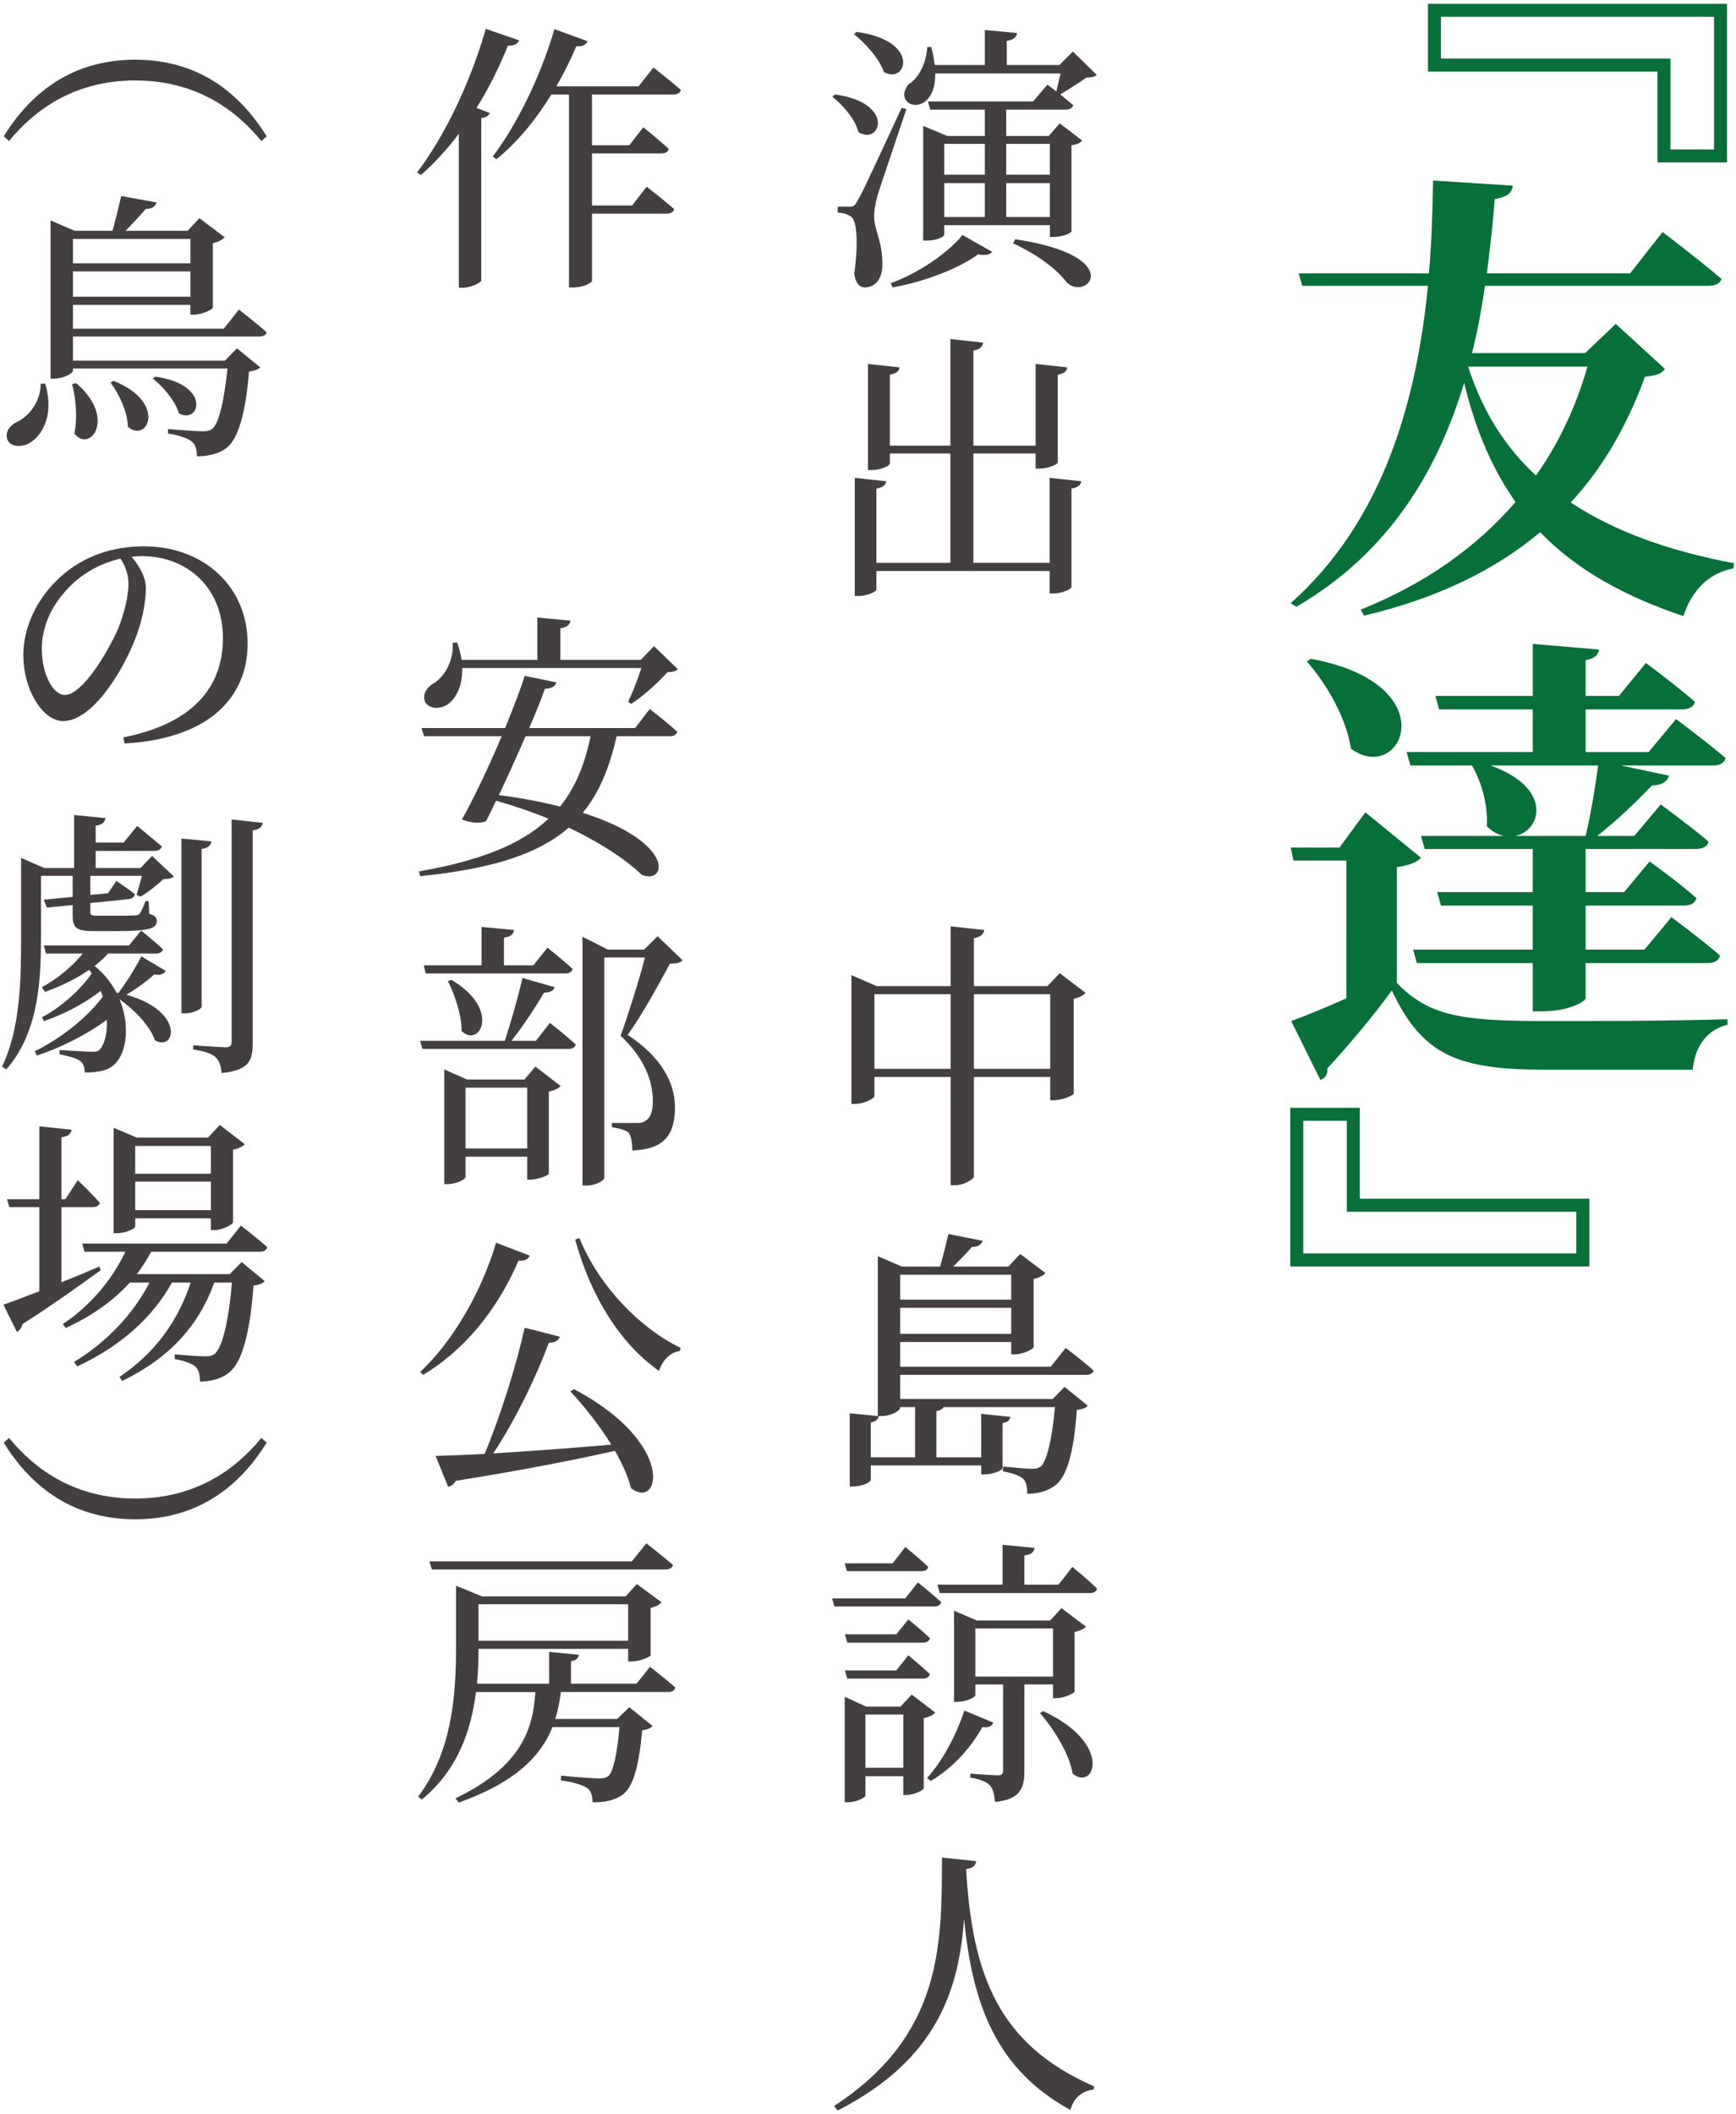
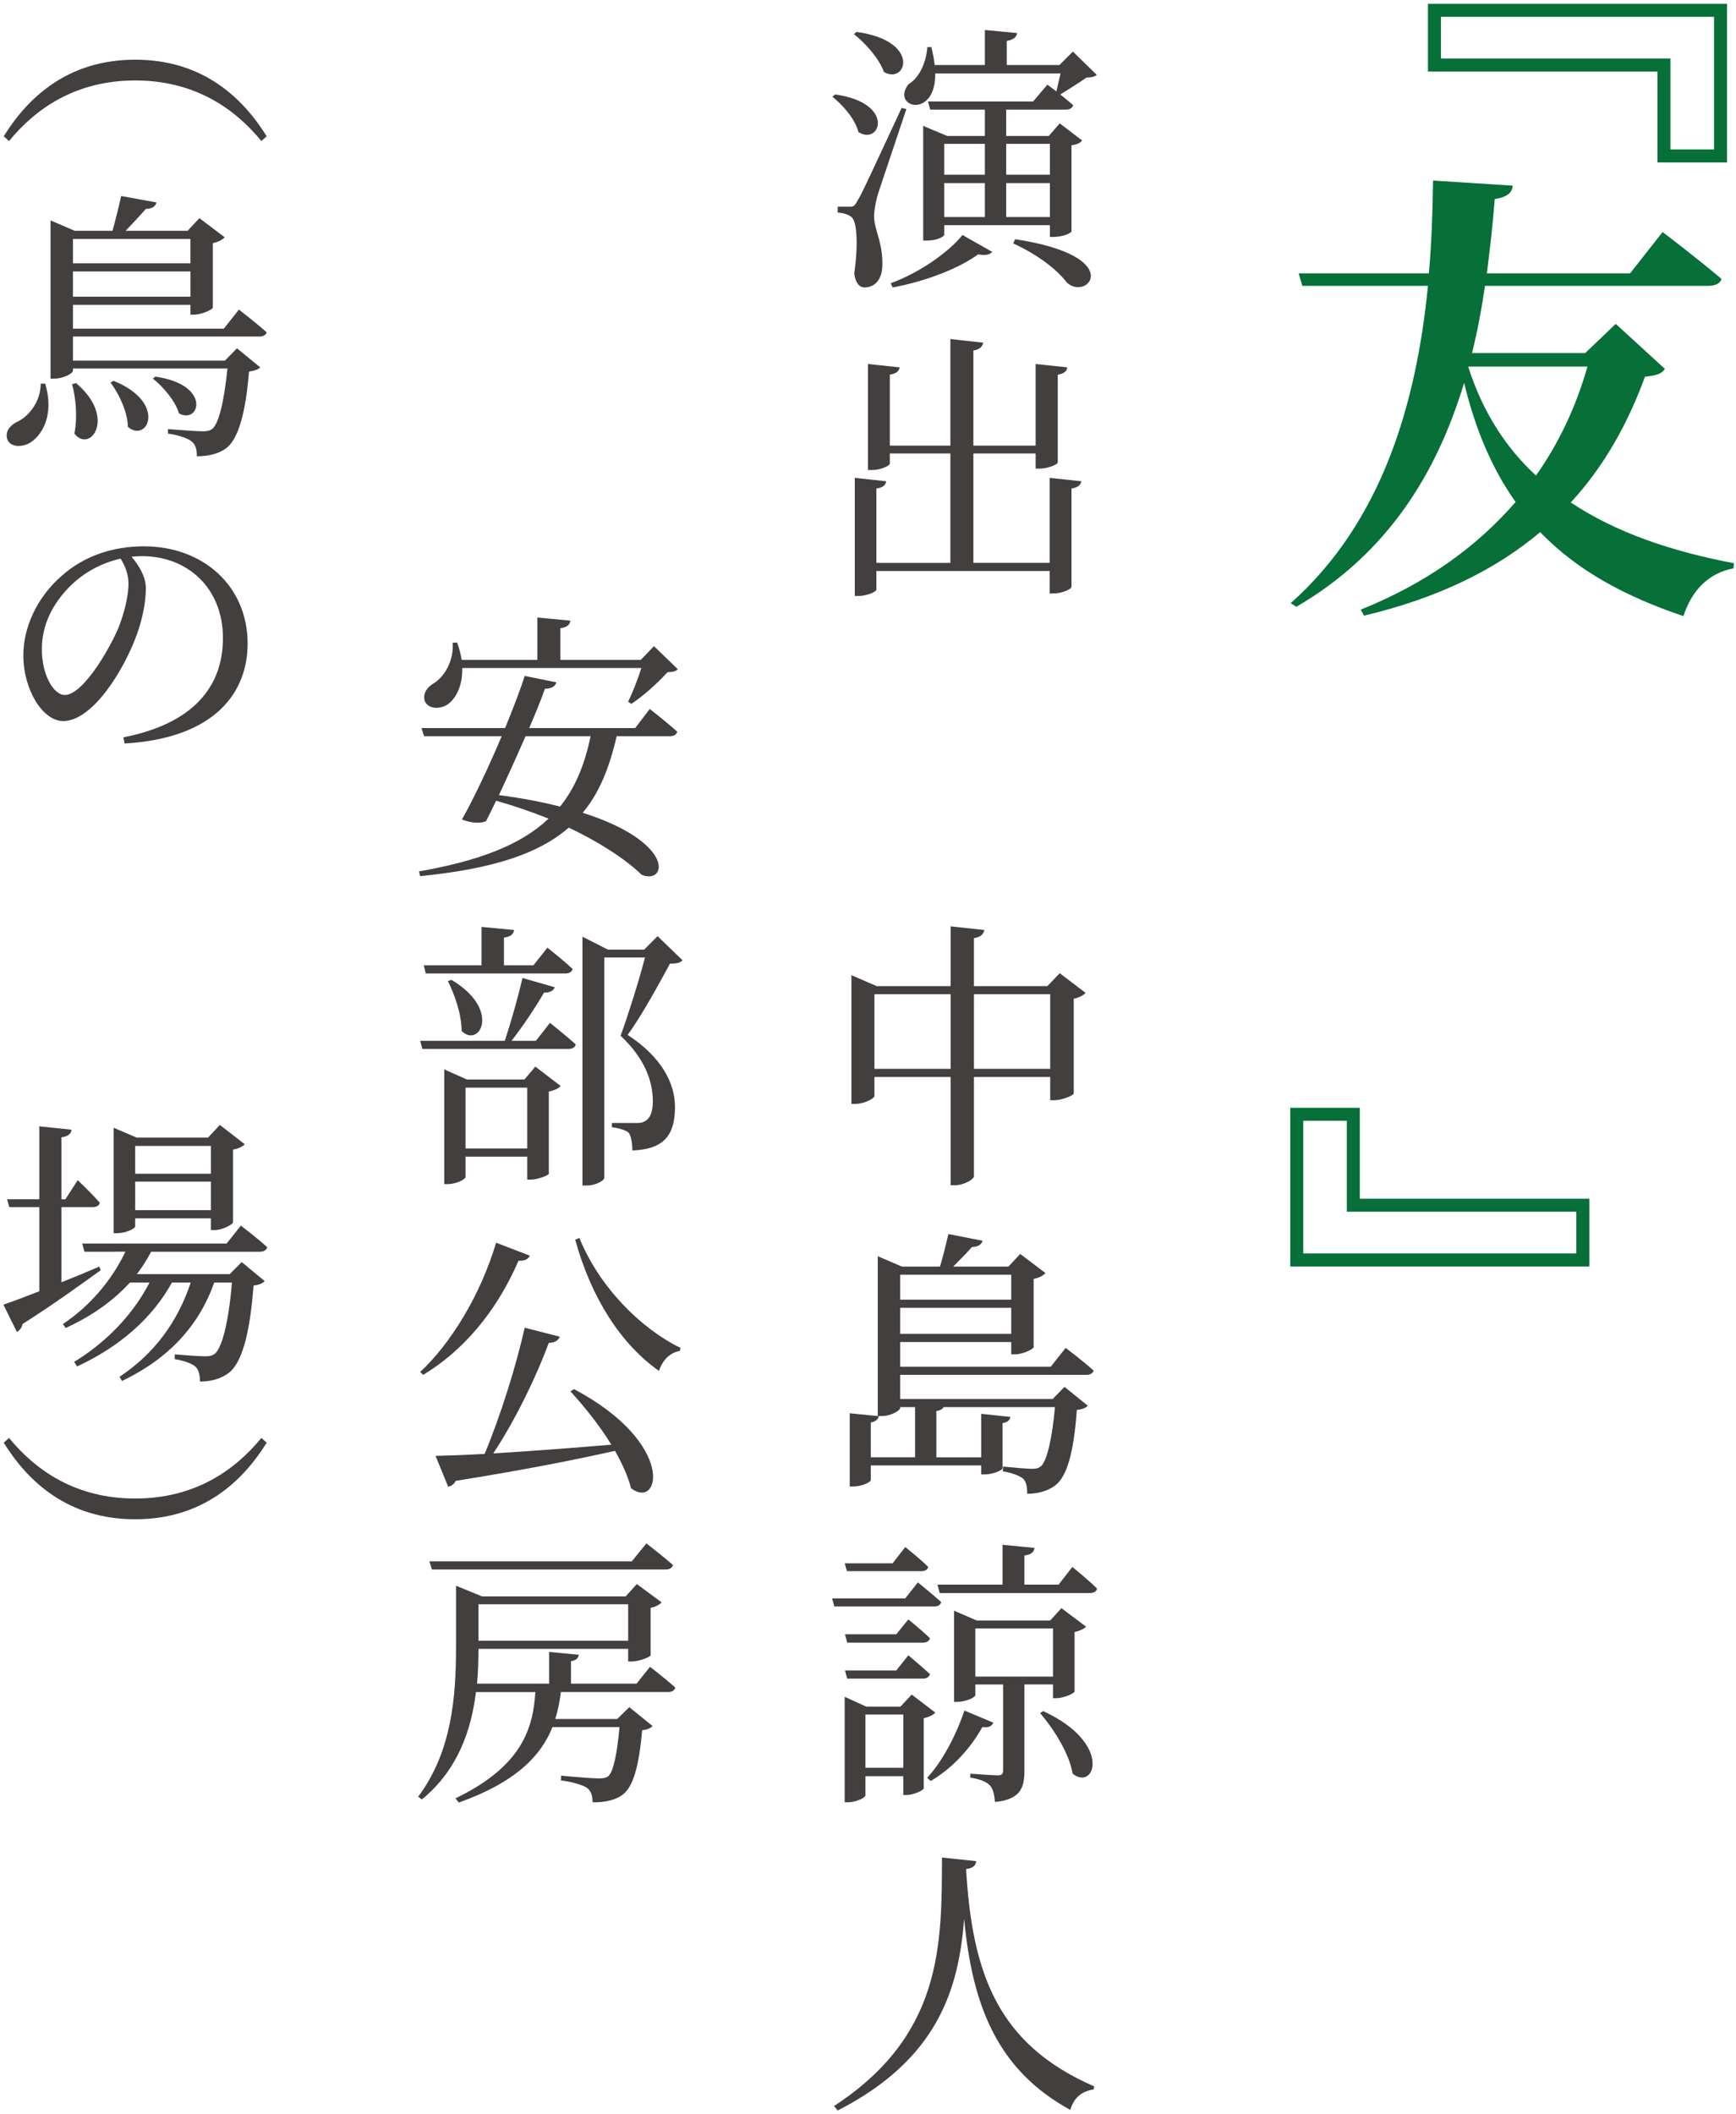
<svg xmlns="http://www.w3.org/2000/svg" version="1.1" id="レイヤー_1" x="0px" y="0px" viewBox="0 0 161 196" enable-background="new 0 0 161 196" xml:space="preserve">
  <g>
    <path fill="#076F38" d="M153.717,6.631h-21.285V0.353h27.735v14.706h-6.45V6.631z M158.963,1.557h-25.327v3.87h21.285v8.428h4.042   V1.557z" />
    <path fill="#076F38" d="M154.405,34.195c-0.301,0.473-0.774,0.602-1.849,0.731c-1.591,4.343-3.784,8.299-6.88,11.653   c4.257,2.838,9.46,4.558,15.136,5.633l-0.043,0.473c-2.279,0.43-3.87,2.021-4.644,4.429c-5.375-1.806-9.847-4.214-13.287-7.783   c-4.085,3.44-9.417,6.106-16.34,7.74l-0.301-0.559c6.02-2.408,10.75-5.805,14.362-9.976c-2.107-2.967-3.698-6.579-4.773-11.051   c-2.451,8.127-6.923,15.738-15.566,20.769l-0.516-0.344c8.471-7.525,11.653-18.49,12.728-29.412H120.78l-0.344-1.161h12.083   c0.258-2.924,0.344-5.805,0.387-8.6l7.396,0.473c-0.086,0.602-0.387,1.032-1.677,1.247c-0.172,2.236-0.43,4.558-0.731,6.88h13.287   l3.01-3.827c0,0,3.397,2.58,5.461,4.343c-0.129,0.473-0.645,0.645-1.247,0.645h-20.683c-0.301,2.064-0.688,4.171-1.204,6.235   h10.492l2.838-2.709L154.405,34.195z M136.173,34.023c1.333,4.171,3.483,7.482,6.278,10.062c2.15-3.053,3.741-6.45,4.773-10.105   h-11.051V34.023z" />
-     <path fill="#076F38" d="M129.552,91.126c3.01,3.096,6.02,3.526,13.889,3.526c4.859,0,11.438,0,16.77-0.172v0.516   c-1.892,0.473-3.01,1.935-3.225,4.171h-13.502c-8.213,0-11.524-1.247-14.405-7.353c-1.72,2.408-4.343,5.46-5.977,7.224   c0.043,0.602-0.215,0.903-0.645,1.075l-2.709-5.461c1.333-0.473,3.182-1.247,5.117-2.107V79.775h-4.902l-0.258-1.204h4.515   l2.408-3.268l5.16,4.214c-0.344,0.387-0.989,0.688-2.236,0.86V91.126z M121.554,61.07c12.728,2.322,8.471,11.782,3.741,8.342   c-0.43-2.881-2.279-6.02-4.085-8.084L121.554,61.07z M142.15,69.713v-3.956h-8.686l-0.344-1.247h9.03v-4.816l6.149,0.516   c-0.086,0.473-0.344,0.817-1.247,0.989v3.311h3.096l2.494-3.053c0,0,2.838,2.107,4.558,3.612c-0.129,0.473-0.602,0.688-1.204,0.688   h-8.944v3.956h5.848l2.537-3.053c0,0,2.838,2.107,4.601,3.612c-0.129,0.473-0.559,0.688-1.161,0.688h-8.557l4.472,0.946   c-0.172,0.516-0.645,0.903-1.591,0.903c-1.29,1.376-3.225,3.225-5.074,4.687h3.44l2.451-2.924c0,0,2.709,1.978,4.429,3.44   c-0.086,0.473-0.559,0.688-1.161,0.688h-10.234v3.999h3.569l2.365-2.838c0,0,2.709,1.935,4.343,3.397   c-0.129,0.473-0.559,0.688-1.161,0.688h-9.116v4.085h5.461l2.494-3.01c0,0,2.795,2.064,4.515,3.569   c-0.129,0.473-0.559,0.688-1.161,0.688h-11.309v3.268c0,0.258-1.505,1.204-4.042,1.204h-0.86v-4.472H131.4l-0.344-1.247h11.094   v-4.085h-8.514l-0.344-1.247h8.858v-3.999h-10.019l-0.344-1.204h7.74c-0.559-0.086-1.118-0.387-1.634-0.903   c0.129-1.978-0.516-4.128-1.376-5.633h-5.719l-0.344-1.247H142.15z M147.052,77.496c0.473-1.935,0.903-4.558,1.161-6.536h-9.976   c5.848,2.107,4.687,6.063,2.279,6.536H147.052z" />
    <path fill="#076F38" d="M126.112,111.122h21.285v6.278h-27.735v-14.706h6.45V111.122z M120.866,116.196h25.327v-3.87h-21.285   v-8.428h-4.042V116.196z" />
    <path fill="#433F3F" d="M77.455,8.758c5.642,0.78,4.186,4.784,2.158,3.484c-0.286-1.17-1.43-2.496-2.418-3.276L77.455,8.758z    M84.059,10.11c-0.806,2.444-2.366,7.02-2.678,8.008c-0.182,0.702-0.338,1.482-0.312,2.08c0.052,1.196,0.858,2.418,0.754,4.55   c-0.052,1.17-0.702,1.898-1.638,1.898c-0.494,0-0.858-0.442-0.962-1.3c0.39-2.704,0.26-4.889-0.286-5.252   c-0.364-0.26-0.728-0.338-1.248-0.39v-0.546h1.118c0.312,0,0.416,0,0.702-0.52c0.468-0.806,0.468-0.806,4.108-8.632L84.059,10.11z    M79.431,2.96c6.006,0.806,4.654,4.915,2.548,3.718C81.537,5.43,80.263,4,79.197,3.168L79.431,2.96z M82.603,26.257   c2.73-0.988,5.434-2.938,6.656-4.472l2.756,1.56c-0.208,0.26-0.598,0.364-1.3,0.234c-1.742,1.274-4.81,2.496-7.93,3.068   L82.603,26.257z M86.737,6.808c0.052,4.264-4.134,3.172-2.496,1.014c0.91-0.546,1.612-1.768,1.768-3.458h0.364   c0.156,0.624,0.26,1.17,0.312,1.664h4.654v-3.25l2.99,0.286c-0.052,0.364-0.312,0.624-0.962,0.728v2.236h4.888l1.248-1.248   l2.21,2.158c-0.182,0.182-0.468,0.234-0.962,0.26c-0.624,0.442-1.742,1.144-2.418,1.56c0.39,0.312,0.832,0.676,1.196,0.988   c-0.078,0.286-0.338,0.416-0.702,0.416h-5.512v2.444h3.952l1.014-1.17l2.08,1.586c-0.182,0.234-0.442,0.364-0.988,0.442v7.982   c0,0.13-0.728,0.52-1.69,0.52h-0.312v-1.092h-9.802v0.884c0,0.156-0.624,0.546-1.638,0.546h-0.312V11.67l2.236,0.936h3.484v-2.444   h-5.07l-0.208-0.754h9.75l1.326-1.56c0,0,0.364,0.26,0.832,0.624c0.104-0.442,0.26-1.092,0.39-1.664H86.737z M87.569,13.334v2.86   h3.77v-2.86H87.569z M87.569,20.12h3.77v-3.146h-3.77V20.12z M93.315,13.334v2.86h4.056v-2.86H93.315z M97.371,20.12v-3.146h-4.056   v3.146H97.371z M94.147,22.175c10.452,1.586,6.656,5.824,4.784,4.004c-0.832-1.092-2.522-2.496-4.966-3.614L94.147,22.175z" />
    <path fill="#433F3F" d="M100.283,44.613c-0.052,0.338-0.286,0.572-0.91,0.676v9.101c0,0.234-0.91,0.624-1.664,0.624h-0.364v-2.08   H81.277v1.716c0,0.208-0.884,0.598-1.638,0.598h-0.364V44.301l2.912,0.312c-0.052,0.338-0.26,0.572-0.91,0.676v6.891h6.864V42.038   h-5.616v0.936c0,0.208-0.884,0.598-1.638,0.598h-0.39v-9.829l2.938,0.312c-0.052,0.338-0.286,0.572-0.91,0.676v6.578h5.616v-9.88   l3.042,0.338c-0.078,0.364-0.286,0.624-0.91,0.728v8.814h5.772v-7.566l2.938,0.312c-0.052,0.338-0.26,0.572-0.884,0.676v8.138   c0,0.182-0.91,0.572-1.69,0.572h-0.364v-1.404h-5.772v10.141h7.072v-7.878L100.283,44.613z" />
    <path fill="#433F3F" d="M100.673,92.036c-0.156,0.208-0.572,0.442-1.092,0.546v8.788c-0.026,0.182-1.092,0.624-1.82,0.624h-0.364   v-2.158h-7.072v9.204c0,0.286-0.936,0.832-1.742,0.832h-0.416V99.837h-7.072v1.768c0,0.208-0.91,0.728-1.794,0.728h-0.338V90.398   l2.34,1.014h6.864v-5.538l3.12,0.338c-0.078,0.364-0.286,0.65-0.962,0.754v4.446h6.812l1.144-1.196L100.673,92.036z M88.167,99.082   v-6.916h-7.072v6.916H88.167z M97.397,99.082v-6.916h-7.072v6.916H97.397z" />
    <path fill="#433F3F" d="M83.487,127.448v2.236h14.145l1.092-1.118l2.158,1.742c-0.182,0.208-0.494,0.338-1.014,0.39   c-0.286,4.03-0.936,6.214-2.028,7.021c-0.676,0.494-1.56,0.754-2.574,0.754c0-0.598-0.078-1.118-0.39-1.404   c-0.338-0.286-1.066-0.546-1.872-0.676l0.026-0.442c0.754,0.078,2.184,0.208,2.678,0.208c0.39,0,0.598-0.052,0.832-0.234   c0.52-0.468,1.014-2.34,1.3-5.486H87.517c-0.104,0.182-0.312,0.312-0.676,0.364v4.29h4.16v-4.03l2.704,0.286   c-0.052,0.286-0.234,0.494-0.728,0.572v4.186c0,0.182-0.884,0.572-1.638,0.572h-0.338v-0.832H80.757v1.352   c0,0.208-0.858,0.598-1.612,0.598h-0.338v-6.786l2.6,0.26v-14.82l2.236,0.962h3.536c0.26-0.858,0.572-2.132,0.78-3.016l3.172,0.624   c-0.13,0.39-0.468,0.572-0.988,0.572c-0.468,0.546-1.17,1.248-1.742,1.82h5.122l1.092-1.17l2.34,1.768   c-0.156,0.208-0.572,0.442-1.092,0.546v6.318c-0.026,0.208-1.04,0.676-1.742,0.676h-0.338v-1.144H83.487v2.288h13.963l1.378-1.742   c0,0,1.638,1.222,2.6,2.106c-0.078,0.26-0.338,0.39-0.676,0.39H83.487z M83.487,130.438v0.078c0,0.234-0.832,0.754-1.742,0.754   h-0.26c-0.026,0.286-0.234,0.494-0.728,0.598v3.224h4.108v-4.654H83.487z M83.487,118.165v2.314h10.296v-2.314H83.487z    M93.783,123.652v-2.418H83.487v2.418H93.783z" />
    <path fill="#433F3F" d="M85.125,146.688c0,0,1.326,1.066,2.158,1.82c-0.052,0.286-0.312,0.416-0.65,0.416h-9.256l-0.208-0.754   h6.786L85.125,146.688z M78.547,145.648l-0.208-0.728h4.446l1.17-1.508c0,0,1.352,1.066,2.132,1.846   c-0.078,0.286-0.312,0.39-0.65,0.39H78.547z M86.737,158.752c-0.156,0.208-0.546,0.416-1.066,0.52v6.5   c0,0.182-0.936,0.624-1.586,0.624h-0.312v-1.742h-3.51v1.794c0,0.182-0.832,0.624-1.638,0.624h-0.286v-9.776l2.002,0.91h3.172   l1.04-1.118L86.737,158.752z M84.241,150.12c0,0,1.222,0.988,2.002,1.742c-0.078,0.286-0.312,0.416-0.676,0.416h-6.994l-0.208-0.78   h4.758L84.241,150.12z M84.241,153.448c0,0,1.222,1.014,2.002,1.742c-0.078,0.286-0.312,0.416-0.676,0.416h-6.994l-0.208-0.754   h4.758L84.241,153.448z M83.773,163.874v-4.94h-3.51v4.94H83.773z M92.119,159.688c-0.104,0.312-0.442,0.494-1.014,0.416   c-1.222,2.184-2.964,3.926-4.784,4.992l-0.338-0.286c1.326-1.43,2.626-3.771,3.458-6.24L92.119,159.688z M99.451,145.258   c0,0,1.43,1.144,2.288,2.002c-0.052,0.286-0.312,0.416-0.676,0.416H87.153l-0.208-0.78h6.032v-3.692l2.964,0.286   c-0.052,0.364-0.26,0.624-0.936,0.702v2.704h3.172L99.451,145.258z M95.005,156.152v8.008c0,1.534-0.338,2.652-2.73,2.886   c-0.052-0.624-0.156-1.17-0.442-1.508c-0.312-0.338-0.858-0.598-1.846-0.754v-0.364c0,0,2.08,0.156,2.522,0.156   c0.416,0,0.52-0.13,0.52-0.468v-7.957h-2.574v0.988c0,0.208-0.858,0.624-1.69,0.624h-0.286v-8.451l2.106,0.91h6.812l1.04-1.144   l2.288,1.716c-0.156,0.182-0.572,0.39-1.066,0.494v5.512c-0.026,0.182-1.014,0.624-1.69,0.624h-0.312v-1.274H95.005z    M90.455,155.424h7.202v-4.472h-7.202V155.424z M96.747,158.622c6.5,2.99,4.784,7.462,2.73,5.798   c-0.286-1.82-1.742-4.134-3.016-5.616L96.747,158.622z" />
-     <path fill="#433F3F" d="M90.533,172.532c-0.052,0.39-0.26,0.65-0.936,0.728c0.572,9.698,2.912,16.25,11.882,20.15l-0.052,0.286   c-1.092,0.156-1.846,0.754-2.158,1.898c-6.864-3.744-9.1-9.803-9.854-17.707c-0.494,6.396-2.366,12.975-11.726,17.759l-0.338-0.416   c10.088-6.578,9.984-15.002,10.01-23.037L90.533,172.532z" />
-     <path fill="#433F3F" d="M48.143,3.74c-0.13,0.312-0.468,0.52-1.04,0.494c-0.832,2.08-1.82,4.03-2.912,5.772l1.222,0.468   c-0.078,0.234-0.312,0.416-0.78,0.468v15.081c-0.052,0.156-0.884,0.65-1.716,0.65h-0.364V12.398   c-1.092,1.456-2.288,2.756-3.51,3.822l-0.364-0.234c2.418-3.146,4.94-8.243,6.37-13.312L48.143,3.74z M54.903,8.758v4.706h3.458   l1.3-1.664c0,0,1.456,1.17,2.366,2.002c-0.078,0.286-0.312,0.416-0.702,0.416h-6.422v4.836h3.718l1.352-1.742   c0,0,1.56,1.196,2.548,2.08c-0.078,0.286-0.338,0.416-0.702,0.416h-6.916v6.214c0,0.156-0.676,0.624-1.768,0.624h-0.364V8.758   h-1.638c-1.482,2.418-3.224,4.498-5.096,6.006l-0.338-0.26c2.132-2.782,4.394-7.28,5.72-11.804l3.068,1.118   c-0.13,0.312-0.442,0.521-1.04,0.468c-0.546,1.3-1.17,2.548-1.846,3.718h7.618l1.378-1.742c0,0,1.586,1.222,2.548,2.08   c-0.078,0.286-0.338,0.416-0.702,0.416H54.903z" />
+     <path fill="#433F3F" d="M90.533,172.532c-0.052,0.39-0.26,0.65-0.936,0.728c0.572,9.698,2.912,16.25,11.882,20.15l-0.052,0.286   c-1.092,0.156-1.846,0.754-2.158,1.898c-6.864-3.744-9.1-9.803-9.854-17.707c-0.494,6.396-2.366,12.975-11.726,17.759l-0.338-0.416   c10.088-6.578,9.984-15.002,10.01-23.037L90.533,172.532" />
    <path fill="#433F3F" d="M60.259,65.724c0,0,1.612,1.248,2.548,2.106c-0.078,0.286-0.312,0.416-0.676,0.416h-4.94   c-0.676,2.938-1.612,5.252-3.146,7.098c8.71,2.782,7.774,6.708,5.46,5.746c-1.3-1.274-3.64-2.886-6.76-4.368   c-2.808,2.444-7.072,3.822-13.781,4.499l-0.104-0.442c5.616-0.988,9.464-2.47,12.012-4.889c-1.482-0.598-3.12-1.17-4.862-1.664   c-0.338,0.702-0.65,1.353-0.936,1.898c-0.52,0.234-1.378,0.182-2.236-0.156c1.014-1.768,2.47-4.836,3.692-7.722h-7.202   l-0.234-0.754h7.748c0.78-1.898,1.456-3.667,1.82-4.836l2.938,0.598c-0.104,0.338-0.364,0.572-1.066,0.598   c-0.312,0.91-0.832,2.184-1.456,3.64h9.828L60.259,65.724z M62.859,62.031c-0.182,0.208-0.442,0.26-0.962,0.286   c-0.806,0.91-2.236,2.21-3.354,2.938l-0.286-0.208c0.39-0.806,0.91-2.106,1.222-3.12H42.865c0.052,1.664-0.598,2.834-1.326,3.354   c-0.702,0.494-1.794,0.468-2.132-0.26c-0.234-0.65,0.156-1.274,0.754-1.638c1.014-0.572,1.95-2.106,1.82-3.796l0.416-0.026   c0.208,0.572,0.338,1.118,0.416,1.612h7.02v-3.926l3.068,0.286c-0.052,0.364-0.286,0.624-0.936,0.702v2.938h7.462l1.222-1.274   L62.859,62.031z M48.741,68.246c-0.78,1.794-1.664,3.744-2.47,5.46c2.184,0.286,4.056,0.65,5.668,1.066   c1.404-1.742,2.288-3.875,2.834-6.526H48.741z" />
    <path fill="#433F3F" d="M51.003,94.819c0,0,1.482,1.17,2.392,2.002c-0.078,0.286-0.312,0.416-0.676,0.416H39.172l-0.208-0.754   h7.852c0.572-1.716,1.248-4.108,1.638-5.824l2.99,0.858c-0.104,0.312-0.442,0.52-0.988,0.494c-0.754,1.3-1.898,3.042-3.016,4.473   h2.262L51.003,94.819z M39.302,89.488h5.356v-3.562l3.016,0.286c-0.052,0.364-0.286,0.624-0.936,0.702v2.574h2.73l1.3-1.638   c0,0,1.456,1.145,2.34,1.977c-0.078,0.286-0.338,0.416-0.702,0.416H39.484L39.302,89.488z M49.651,98.874l2.34,1.794   c-0.156,0.208-0.572,0.416-1.092,0.52v7.618c-0.026,0.156-1.04,0.546-1.69,0.546h-0.312v-2.132h-5.72v1.898   c0,0.182-0.832,0.65-1.664,0.65H41.2V99.135l2.106,0.936h5.33L49.651,98.874z M41.876,90.84c4.654,2.756,2.574,6.37,0.936,4.732   c0-1.534-0.65-3.38-1.274-4.628L41.876,90.84z M48.897,106.467v-5.643h-5.72v5.643H48.897z M63.301,89.02   c-0.208,0.234-0.572,0.312-1.17,0.312c-0.936,1.742-2.652,4.888-3.926,6.604c3.198,2.08,4.394,4.524,4.394,6.682   c0,2.601-1.014,3.926-3.952,4.03c0-0.624-0.104-1.378-0.364-1.664c-0.234-0.208-0.832-0.39-1.534-0.494v-0.39h2.366   c0.286,0,0.442-0.026,0.676-0.156c0.468-0.234,0.754-0.78,0.754-1.846c0-1.977-0.832-4.057-2.99-6.084   c0.65-1.768,1.69-5.044,2.262-7.254h-3.77v20.437c0,0.182-0.676,0.702-1.69,0.702h-0.338V86.836l2.366,1.196h3.354l1.248-1.248   L63.301,89.02z" />
    <path fill="#433F3F" d="M49.131,116.398c-0.13,0.312-0.468,0.52-1.04,0.468c-2.106,4.862-5.226,8.398-8.84,10.583l-0.286-0.26   c2.808-2.626,5.564-7.046,7.046-11.987L49.131,116.398z M53.239,128.774c9.542,5.07,7.956,11.258,5.278,9.178   c-0.26-1.066-0.806-2.262-1.482-3.458c-3.588,0.806-8.268,1.742-14.769,2.782c-0.156,0.312-0.416,0.494-0.702,0.546l-1.17-2.86   c1.092-0.026,2.652-0.078,4.55-0.182c1.482-3.536,2.938-8.216,3.718-11.701l3.25,0.832c-0.104,0.312-0.416,0.572-1.014,0.572   c-1.092,2.964-3.016,7.02-5.148,10.244c3.12-0.182,6.968-0.468,10.947-0.806c-1.118-1.82-2.548-3.588-3.796-4.94L53.239,128.774z    M53.733,114.76c1.846,4.55,5.72,8.424,9.386,10.192l-0.078,0.286c-0.858,0.13-1.586,0.806-1.924,1.846   c-3.51-2.47-6.266-6.708-7.774-12.168L53.733,114.76z" />
    <path fill="#433F3F" d="M60.285,154.514c0,0,1.456,1.118,2.34,1.924c-0.078,0.286-0.312,0.416-0.676,0.416h-9.932   c-0.104,0.832-0.26,1.664-0.52,2.496h5.746l1.118-1.092L60.519,160c-0.182,0.208-0.468,0.338-0.962,0.39   c-0.286,3.224-0.806,5.278-1.846,6.006c-0.65,0.468-1.612,0.702-2.756,0.676c0-0.546-0.104-0.988-0.468-1.3   c-0.416-0.312-1.456-0.598-2.47-0.728l0.026-0.442c1.04,0.104,2.938,0.26,3.458,0.26c0.468,0,0.702-0.052,0.91-0.208   c0.468-0.39,0.832-2.106,1.04-4.55h-6.214c-1.04,2.6-3.302,5.07-8.684,6.995l-0.312-0.39c6.266-3.016,7.202-6.604,7.41-9.854   h-5.512c-0.416,3.432-1.638,7.202-5.018,9.958l-0.338-0.26c3.12-4.16,3.51-9.282,3.51-13.858V147l2.418,0.988h13.312l1.04-1.144   l2.288,1.69c-0.156,0.208-0.52,0.416-1.014,0.52v4.394c-0.026,0.156-1.066,0.572-1.742,0.572h-0.338v-1.17H44.373   c0,0.988-0.026,2.08-0.13,3.225h6.682v-2.938l2.756,0.26c-0.052,0.312-0.234,0.52-0.728,0.598v2.08h6.084L60.285,154.514z    M40.056,145.492l-0.234-0.754h18.773l1.352-1.664c0,0,1.508,1.17,2.47,2.002c-0.078,0.286-0.338,0.416-0.702,0.416H40.056z    M44.373,148.716v3.38h13.885v-3.38H44.373z" />
    <path fill="#433F3F" d="M24.733,12.633l-0.494,0.442c-2.47-3.016-6.188-5.616-11.7-5.616s-9.23,2.601-11.7,5.616l-0.494-0.442   C2.58,9.045,6.272,5.534,12.538,5.534S22.497,9.045,24.733,12.633z" />
    <path fill="#433F3F" d="M4.192,35.565c0.884,2.99-0.338,4.888-1.508,5.538c-0.78,0.39-1.742,0.312-2.002-0.364   c-0.234-0.702,0.208-1.248,0.806-1.586c1.118-0.468,2.288-1.872,2.288-3.588H4.192z M6.766,31.197v2.236h14.093l1.118-1.144   l2.158,1.768c-0.182,0.182-0.494,0.312-1.04,0.39c-0.312,3.874-1.014,6.266-2.106,7.098c-0.702,0.52-1.664,0.754-2.73,0.754   c0-0.572-0.104-1.092-0.494-1.378c-0.364-0.312-1.274-0.598-2.184-0.728v-0.416c0.962,0.078,2.678,0.208,3.224,0.208   c0.416,0,0.65-0.052,0.884-0.234c0.598-0.468,1.092-2.522,1.404-5.59H6.766v0.208c0,0.234-0.858,0.728-1.742,0.728H4.686V20.432   l2.236,0.962h3.51c0.26-0.91,0.598-2.288,0.806-3.224l3.276,0.598c-0.104,0.39-0.442,0.598-0.988,0.598   c-0.52,0.598-1.274,1.404-1.872,2.028h5.746l1.092-1.17l2.34,1.768c-0.156,0.208-0.572,0.442-1.092,0.546v5.98   c-0.026,0.182-1.04,0.65-1.742,0.65h-0.338v-0.91H6.766v2.21h13.989l1.404-1.768c0,0,1.612,1.248,2.574,2.106   c-0.078,0.26-0.338,0.39-0.676,0.39H6.766z M7.052,35.512c3.796,3.198,1.3,6.552-0.156,4.68c0.312-1.482,0.13-3.328-0.208-4.576   L7.052,35.512z M6.766,22.148v2.262h10.894v-2.262H6.766z M17.661,27.504v-2.34H6.766v2.34H17.661z M10.536,35.304   c5.018,2.028,3.12,5.824,1.326,4.264c-0.026-1.378-0.832-3.068-1.612-4.108L10.536,35.304z M14.411,34.914   c5.278,0.754,4.082,4.473,2.184,3.406c-0.312-1.118-1.456-2.47-2.418-3.224L14.411,34.914z" />
    <path fill="#433F3F" d="M11.446,68.351c6.37-1.248,9.23-4.602,9.23-9.204c0-4.628-3.276-7.593-7.514-7.593   c-0.312,0-0.65,0.026-0.962,0.052c0.676,0.806,1.326,1.846,1.326,2.912c0,1.248-0.286,2.782-0.832,4.29   c-1.118,3.146-4.056,8.035-6.838,8.035c-1.872,0-3.692-2.86-3.692-6.11c0-2.522,1.222-5.33,3.562-7.358   c2.08-1.846,4.732-2.73,7.618-2.73c5.486,0,9.62,3.666,9.62,9.022c0,4.446-2.938,8.763-11.414,9.257L11.446,68.351z M11.186,51.788   c-1.768,0.39-3.458,1.3-4.758,2.626c-1.586,1.612-2.548,3.562-2.548,5.772c0,2.34,1.066,4.238,2.132,4.238   c1.612,0,3.952-3.9,4.94-6.136c0.52-1.3,0.962-2.938,0.962-4.16C11.914,53.192,11.602,52.464,11.186,51.788z" />
-     <path fill="#433F3F" d="M14.099,79.347l2.028,1.898c-0.208,0.208-0.494,0.234-0.988,0.26c-0.546,0.521-1.456,1.248-2.106,1.612   l-0.364-0.156c0.13-0.442,0.338-1.17,0.494-1.768H8.378v0.26v1.508l1.638-0.156l0.78-1.144c0,0,1.066,0.728,1.716,1.222   c-0.026,0.26-0.286,0.442-0.598,0.468l-3.536,0.364v0.806c0,0.312,0.078,0.364,0.702,0.364h1.794c0.676,0,1.352,0,1.612-0.026   c0.208,0,0.312-0.026,0.442-0.13c0.13-0.156,0.364-0.65,0.572-1.196h0.286l0.052,1.17c0.546,0.182,0.702,0.338,0.702,0.676   c0,0.676-0.65,0.936-3.796,0.936H8.69c-1.69,0-1.95-0.364-1.95-1.456v-0.962l-2.392,0.234l-0.286-0.728l2.678-0.26v-1.95H3.802   v5.512c0,3.849-0.13,8.944-3.224,12.429l-0.39-0.26c1.716-3.562,1.768-8.061,1.768-12.143V79.53l2.158,0.936H6.87v-4.914   l2.912,0.286c-0.052,0.364-0.286,0.624-0.91,0.702v1.56h2.6l1.248-1.534c0,0,1.378,1.118,2.288,1.898   c-0.078,0.286-0.364,0.416-0.702,0.416H8.872v1.586h4.16L14.099,79.347z M15.373,90.008c-0.156,0.26-0.52,0.442-1.04,0.312   c-0.806,0.702-1.768,1.404-2.626,1.898c5.486,1.508,4.576,5.33,2.652,4.212c-0.416-1.3-1.898-2.834-3.276-3.796   c1.014,2.418,0.65,4.966-0.442,6.006c-0.52,0.546-1.352,0.78-2.782,0.78c0-0.546-0.156-0.858-0.468-1.092   c-0.26-0.208-1.092-0.442-1.872-0.598v-0.39c0.832,0.052,2.574,0.156,3.146,0.156c0.234,0,0.442-0.026,0.598-0.208   c0.442-0.494,0.702-1.508,0.65-2.756c-1.82,1.352-4.238,2.574-6.5,3.328L3.23,97.444c2.314-1.118,4.836-3.068,6.292-5.044   c-0.052-0.182-0.104-0.364-0.182-0.546c-1.404,1.118-3.432,2.184-5.278,2.808l-0.156-0.364c1.716-0.91,3.51-2.496,4.602-4.057   c-0.078-0.13-0.156-0.234-0.234-0.338c-1.196,0.832-2.626,1.508-4.108,2.054L3.88,91.516c1.534-0.832,2.834-1.95,3.796-3.12H4.27   l-0.208-0.754h7.904l1.118-1.378c0,0,1.248,0.988,2.028,1.742c-0.078,0.26-0.312,0.39-0.676,0.39h-4.42   c-0.364,0.416-0.78,0.78-1.248,1.144c0.91,0.728,1.56,1.586,2.028,2.47l0.182,0.052c0.624-0.832,1.456-2.106,2.132-3.406   L15.373,90.008z M18.701,93.31c0,0.234-0.806,0.624-1.508,0.624h-0.364V77.735l2.782,0.26c-0.078,0.364-0.286,0.624-0.91,0.702   V93.31z M24.369,76.279c-0.078,0.364-0.312,0.624-0.936,0.702v19.735c0,1.586-0.312,2.496-2.886,2.756   c-0.052-0.65-0.182-1.118-0.546-1.456s-0.988-0.572-2.08-0.728v-0.39c0,0,2.47,0.182,2.99,0.182c0.442,0,0.572-0.156,0.572-0.52   V75.967L24.369,76.279z" />
    <path fill="#433F3F" d="M9.34,117.75c-1.638,1.17-4.03,2.938-7.254,4.992c-0.052,0.312-0.26,0.598-0.52,0.728l-1.248-2.522   c0.676-0.234,1.872-0.676,3.328-1.248v-7.8H0.864l-0.208-0.728h2.99v-6.76l2.99,0.312c-0.052,0.364-0.286,0.624-0.936,0.702v5.746   h0.364l1.144-1.768c0,0,1.326,1.248,2.054,2.106c-0.078,0.26-0.338,0.39-0.65,0.39H5.7v6.968c1.118-0.442,2.314-0.936,3.51-1.456   L9.34,117.75z M14.021,116.034c-0.39,0.728-0.832,1.43-1.326,2.08h8.606l1.118-1.118l2.132,1.768   c-0.208,0.208-0.494,0.338-1.04,0.416c-0.338,4.602-1.118,7.176-2.288,8.086c-0.728,0.546-1.638,0.806-2.678,0.806   c0-0.572-0.104-1.092-0.416-1.378c-0.338-0.312-1.118-0.572-1.924-0.702v-0.442c0.858,0.078,2.314,0.182,2.808,0.182   c0.442,0,0.65-0.052,0.91-0.234c0.65-0.546,1.274-2.834,1.586-6.604h-1.638c-1.43,4.004-4.186,7.02-8.554,9.126l-0.234-0.39   c3.302-2.184,5.434-5.2,6.604-8.736h-1.742c-1.82,3.302-4.862,5.954-8.788,7.774l-0.286-0.416c3.068-1.872,5.512-4.472,6.994-7.358   h-1.82c-1.56,1.716-3.562,3.12-5.954,4.212l-0.26-0.364c2.574-1.716,4.576-4.134,5.798-6.708H7.832l-0.208-0.754h13.391   l1.326-1.664c0,0,1.508,1.144,2.444,2.002c-0.078,0.286-0.338,0.416-0.676,0.416H14.021z M12.538,113.694   c0,0.208-0.884,0.624-1.69,0.624h-0.312v-9.776l2.132,0.91h6.63l1.092-1.17l2.314,1.794c-0.182,0.182-0.572,0.416-1.092,0.494   v6.734c-0.026,0.208-0.988,0.728-1.716,0.728h-0.338v-1.092h-7.02V113.694z M12.538,106.232v2.574h7.02v-2.574H12.538z    M19.559,112.186v-2.652h-7.02v2.652H19.559z" />
    <path fill="#433F3F" d="M24.733,133.74c-2.236,3.588-5.928,7.098-12.194,7.098s-9.958-3.51-12.194-7.098l0.494-0.442   c2.47,3.016,6.188,5.616,11.7,5.616s9.23-2.601,11.7-5.616L24.733,133.74z" />
  </g>
  <g>
</g>
  <g>
</g>
  <g>
</g>
  <g>
</g>
  <g>
</g>
  <g>
</g>
  <g>
</g>
  <g>
</g>
  <g>
</g>
  <g>
</g>
  <g>
</g>
  <g>
</g>
  <g>
</g>
  <g>
</g>
  <g>
</g>
</svg>